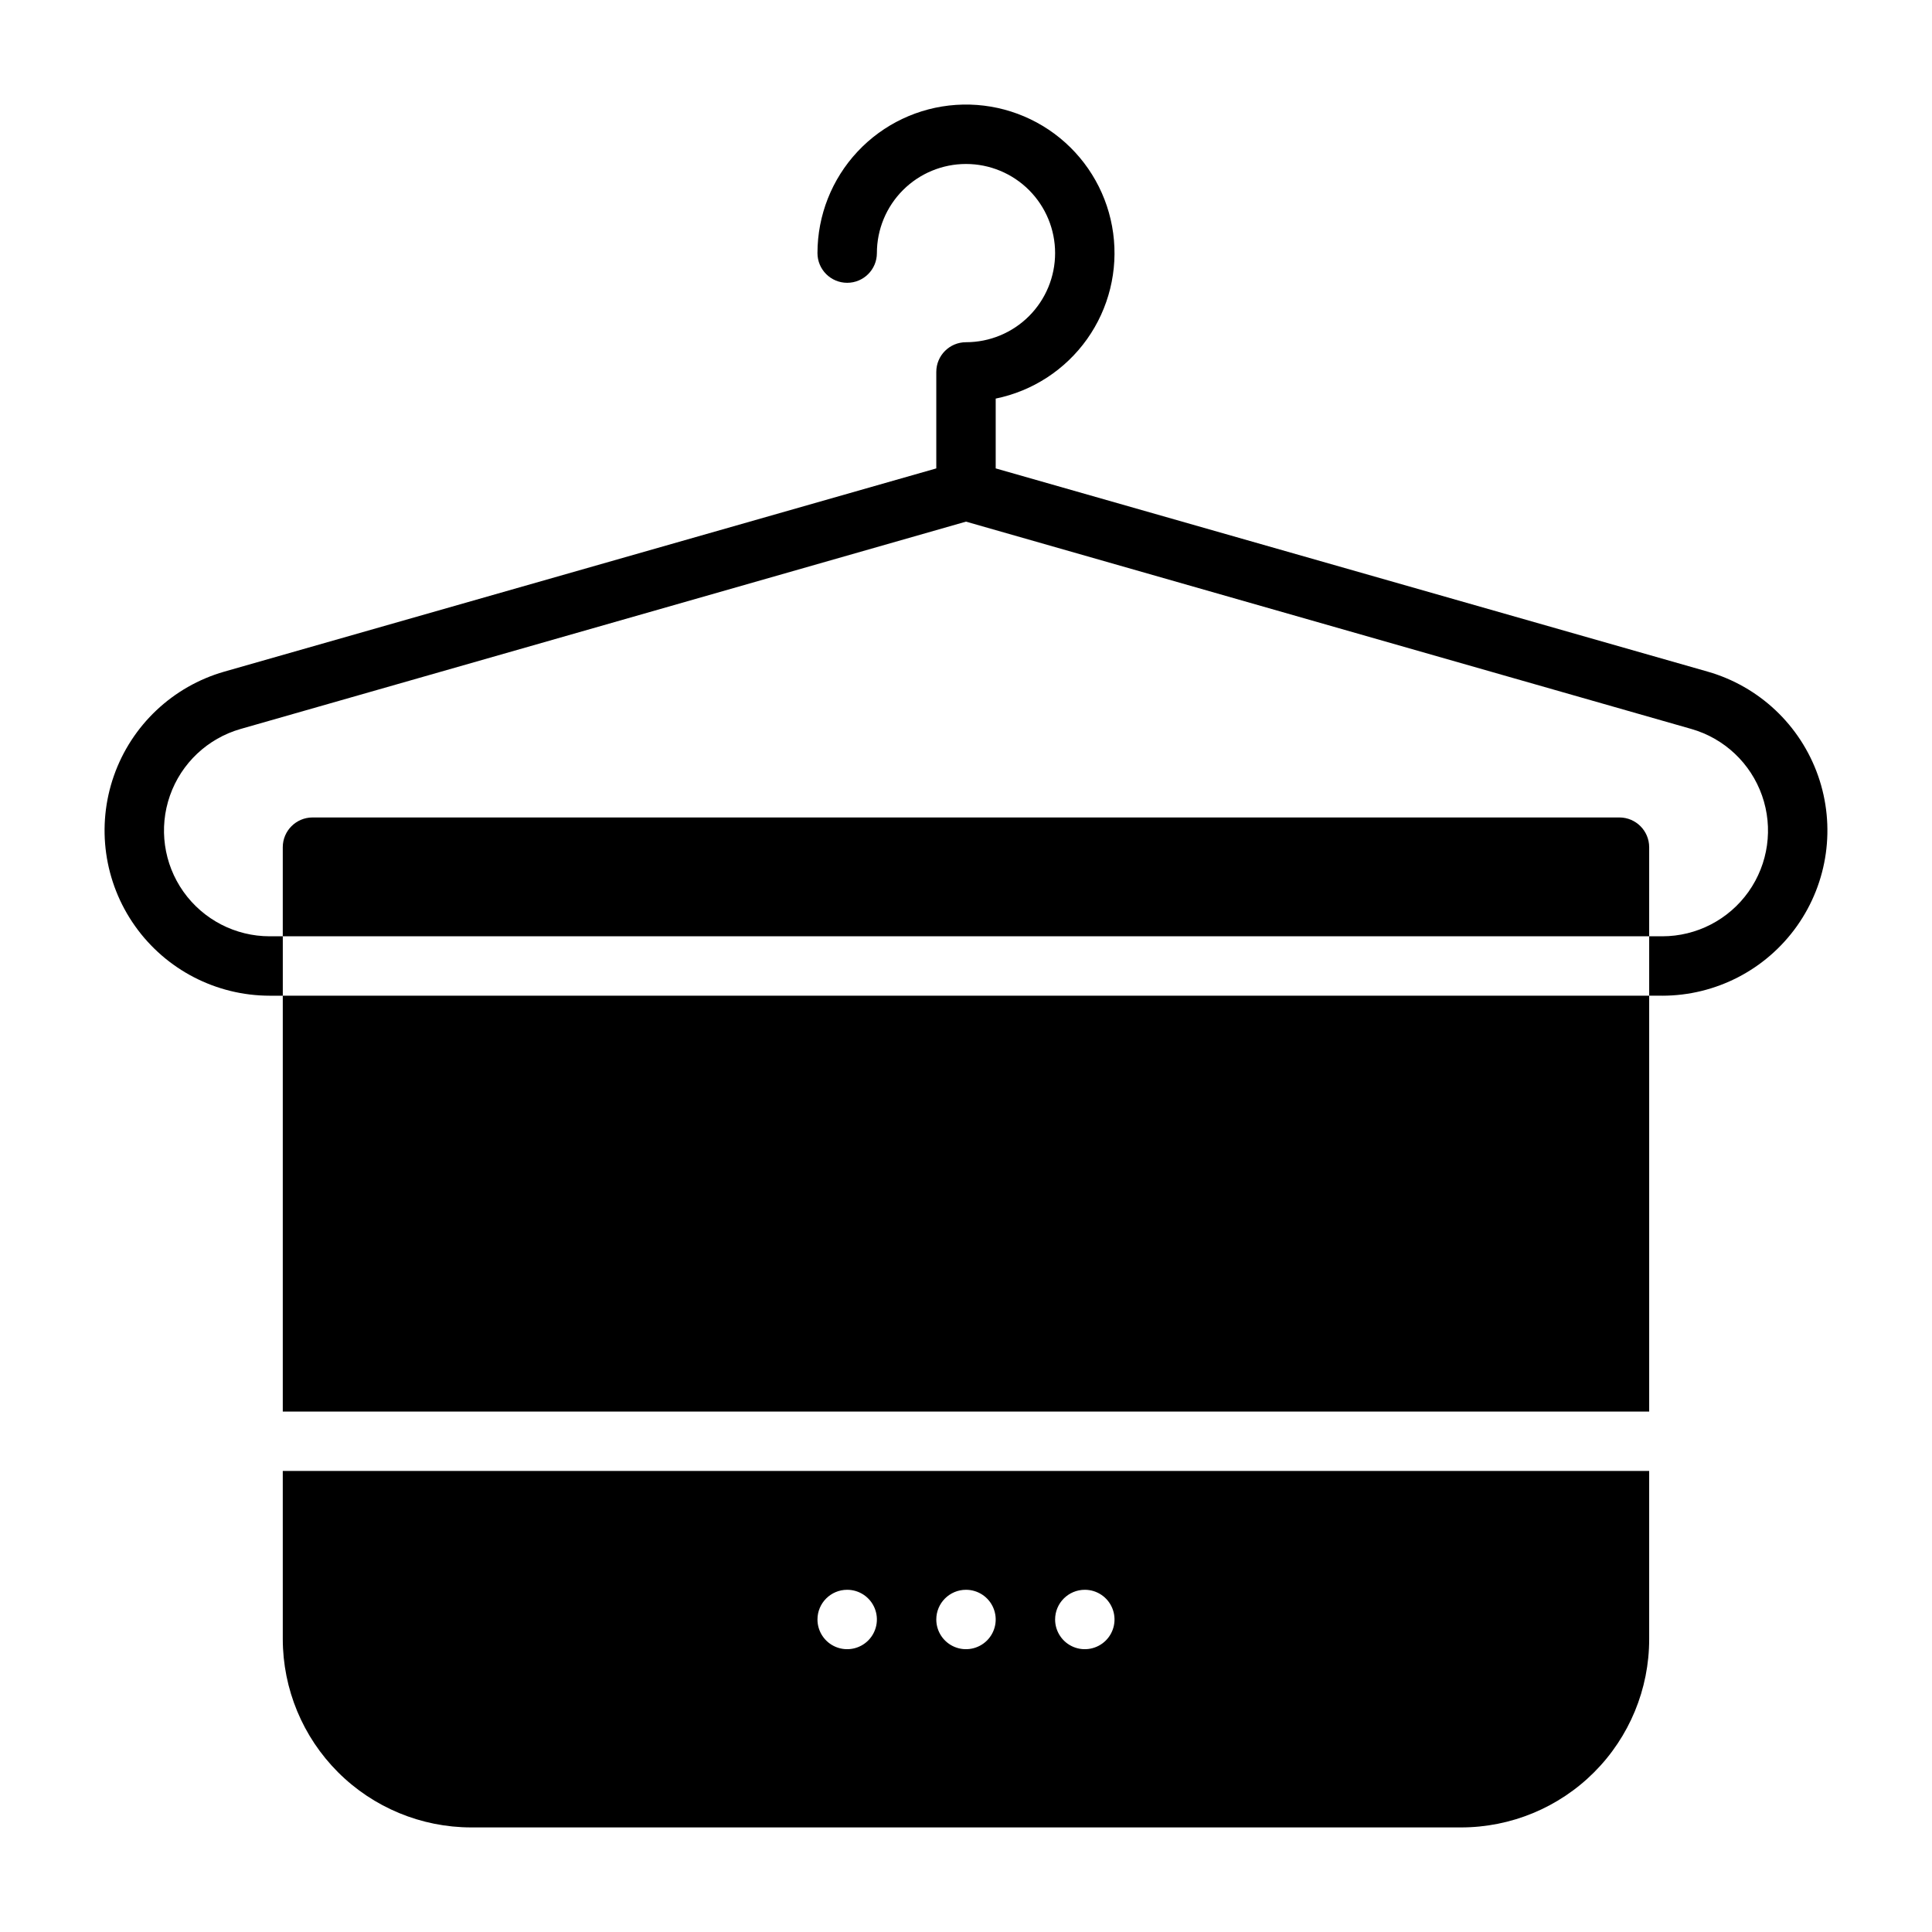
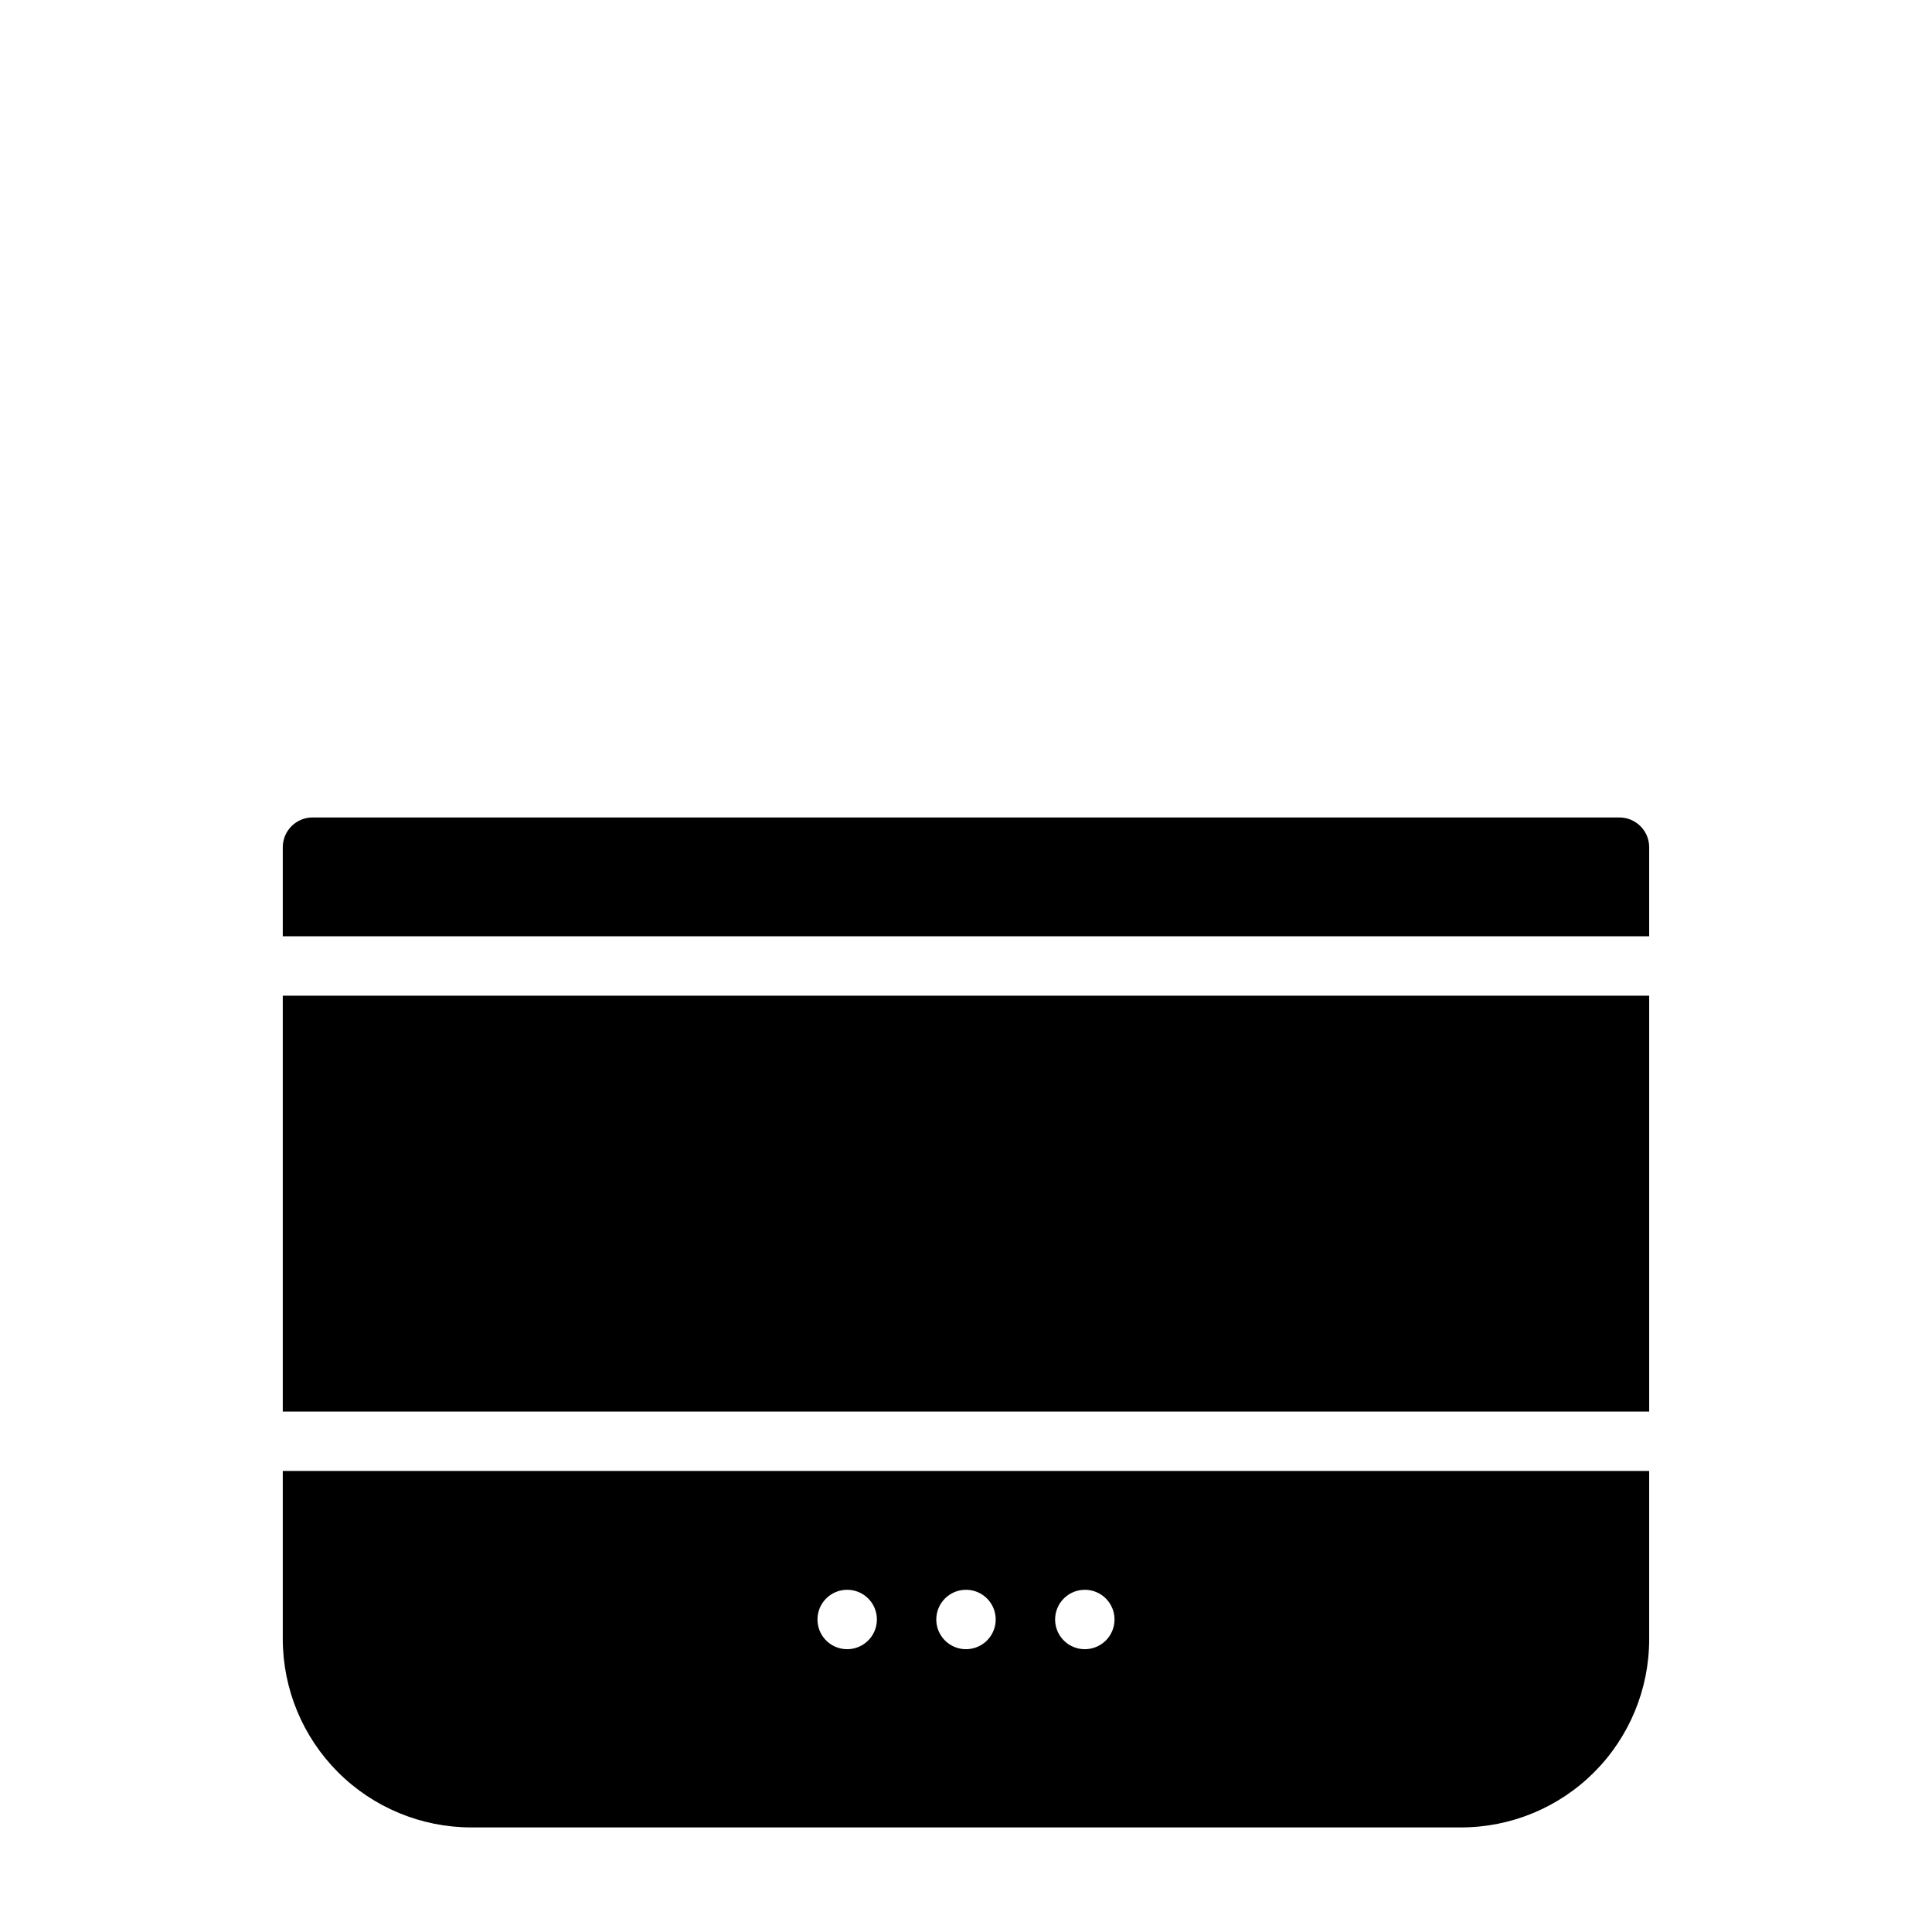
<svg xmlns="http://www.w3.org/2000/svg" fill="#000000" width="800px" height="800px" version="1.1" viewBox="144 144 512 512">
  <g>
-     <path d="m596.56 321.99-188.69-53.859v-18.5c9.781-1.996 18.438-7.633 24.219-15.773 5.777-8.137 8.25-18.168 6.914-28.059-1.336-9.895-6.383-18.91-14.113-25.223-7.734-6.312-17.574-9.449-27.535-8.781-9.961 0.672-19.293 5.102-26.109 12.395-6.816 7.289-10.609 16.898-10.609 26.883 0 4.348 3.527 7.871 7.875 7.871 4.348 0 7.871-3.523 7.871-7.871 0-6.266 2.488-12.27 6.918-16.699 4.426-4.43 10.434-6.918 16.699-6.918 6.262 0 12.27 2.488 16.699 6.918 4.426 4.43 6.914 10.434 6.914 16.699 0 6.262-2.488 12.27-6.914 16.699-4.43 4.43-10.438 6.918-16.699 6.918-4.348 0-7.875 3.523-7.875 7.871v25.57l-188.69 53.859c-13.645 3.91-24.547 14.191-29.25 27.586s-2.621 28.234 5.586 39.816c8.203 11.586 21.516 18.473 35.707 18.48h3.465v-15.746h-3.465c-9.086 0.004-17.605-4.398-22.863-11.809-5.254-7.414-6.586-16.914-3.578-25.484 3.012-8.574 9.992-15.152 18.73-17.652l192.23-54.945 192.23 54.945c8.734 2.5 15.715 9.078 18.727 17.652 3.012 8.57 1.676 18.07-3.578 25.484-5.254 7.41-13.777 11.812-22.863 11.809h-3.465v15.742h3.465v0.004c14.195-0.008 27.504-6.894 35.711-18.48 8.203-11.582 10.285-26.422 5.582-39.816s-15.605-23.676-29.25-27.586z" />
    <path d="m581.05 368.51c-0.012-4.344-3.527-7.859-7.871-7.875h-346.37c-4.34 0.016-7.859 3.531-7.871 7.875v23.617l362.11-0.004z" />
    <path d="m218.94 407.87h362.11v110.21h-362.11z" />
    <path d="m218.94 578.38c0.016 13.23 5.277 25.914 14.633 35.273 9.355 9.355 22.039 14.617 35.273 14.633h262.3c13.238 0.012 25.938-5.242 35.301-14.605 9.359-9.359 14.613-22.062 14.602-35.301v-44.559h-362.11zm212.55-13.07c3.184 0 6.051 1.918 7.269 4.859s0.547 6.324-1.703 8.578c-2.254 2.25-5.641 2.926-8.582 1.707s-4.859-4.09-4.859-7.273c0-4.348 3.527-7.871 7.875-7.871zm-31.488 0c3.184 0 6.055 1.918 7.269 4.859 1.219 2.941 0.547 6.324-1.703 8.578-2.254 2.25-5.641 2.926-8.582 1.707s-4.859-4.09-4.859-7.273c0-4.348 3.527-7.871 7.875-7.871zm-31.488 0c3.184 0 6.055 1.918 7.273 4.859 1.215 2.941 0.543 6.324-1.707 8.578-2.254 2.25-5.637 2.926-8.582 1.707-2.941-1.219-4.859-4.09-4.859-7.273 0-4.348 3.527-7.871 7.875-7.871z" />
  </g>
</svg>